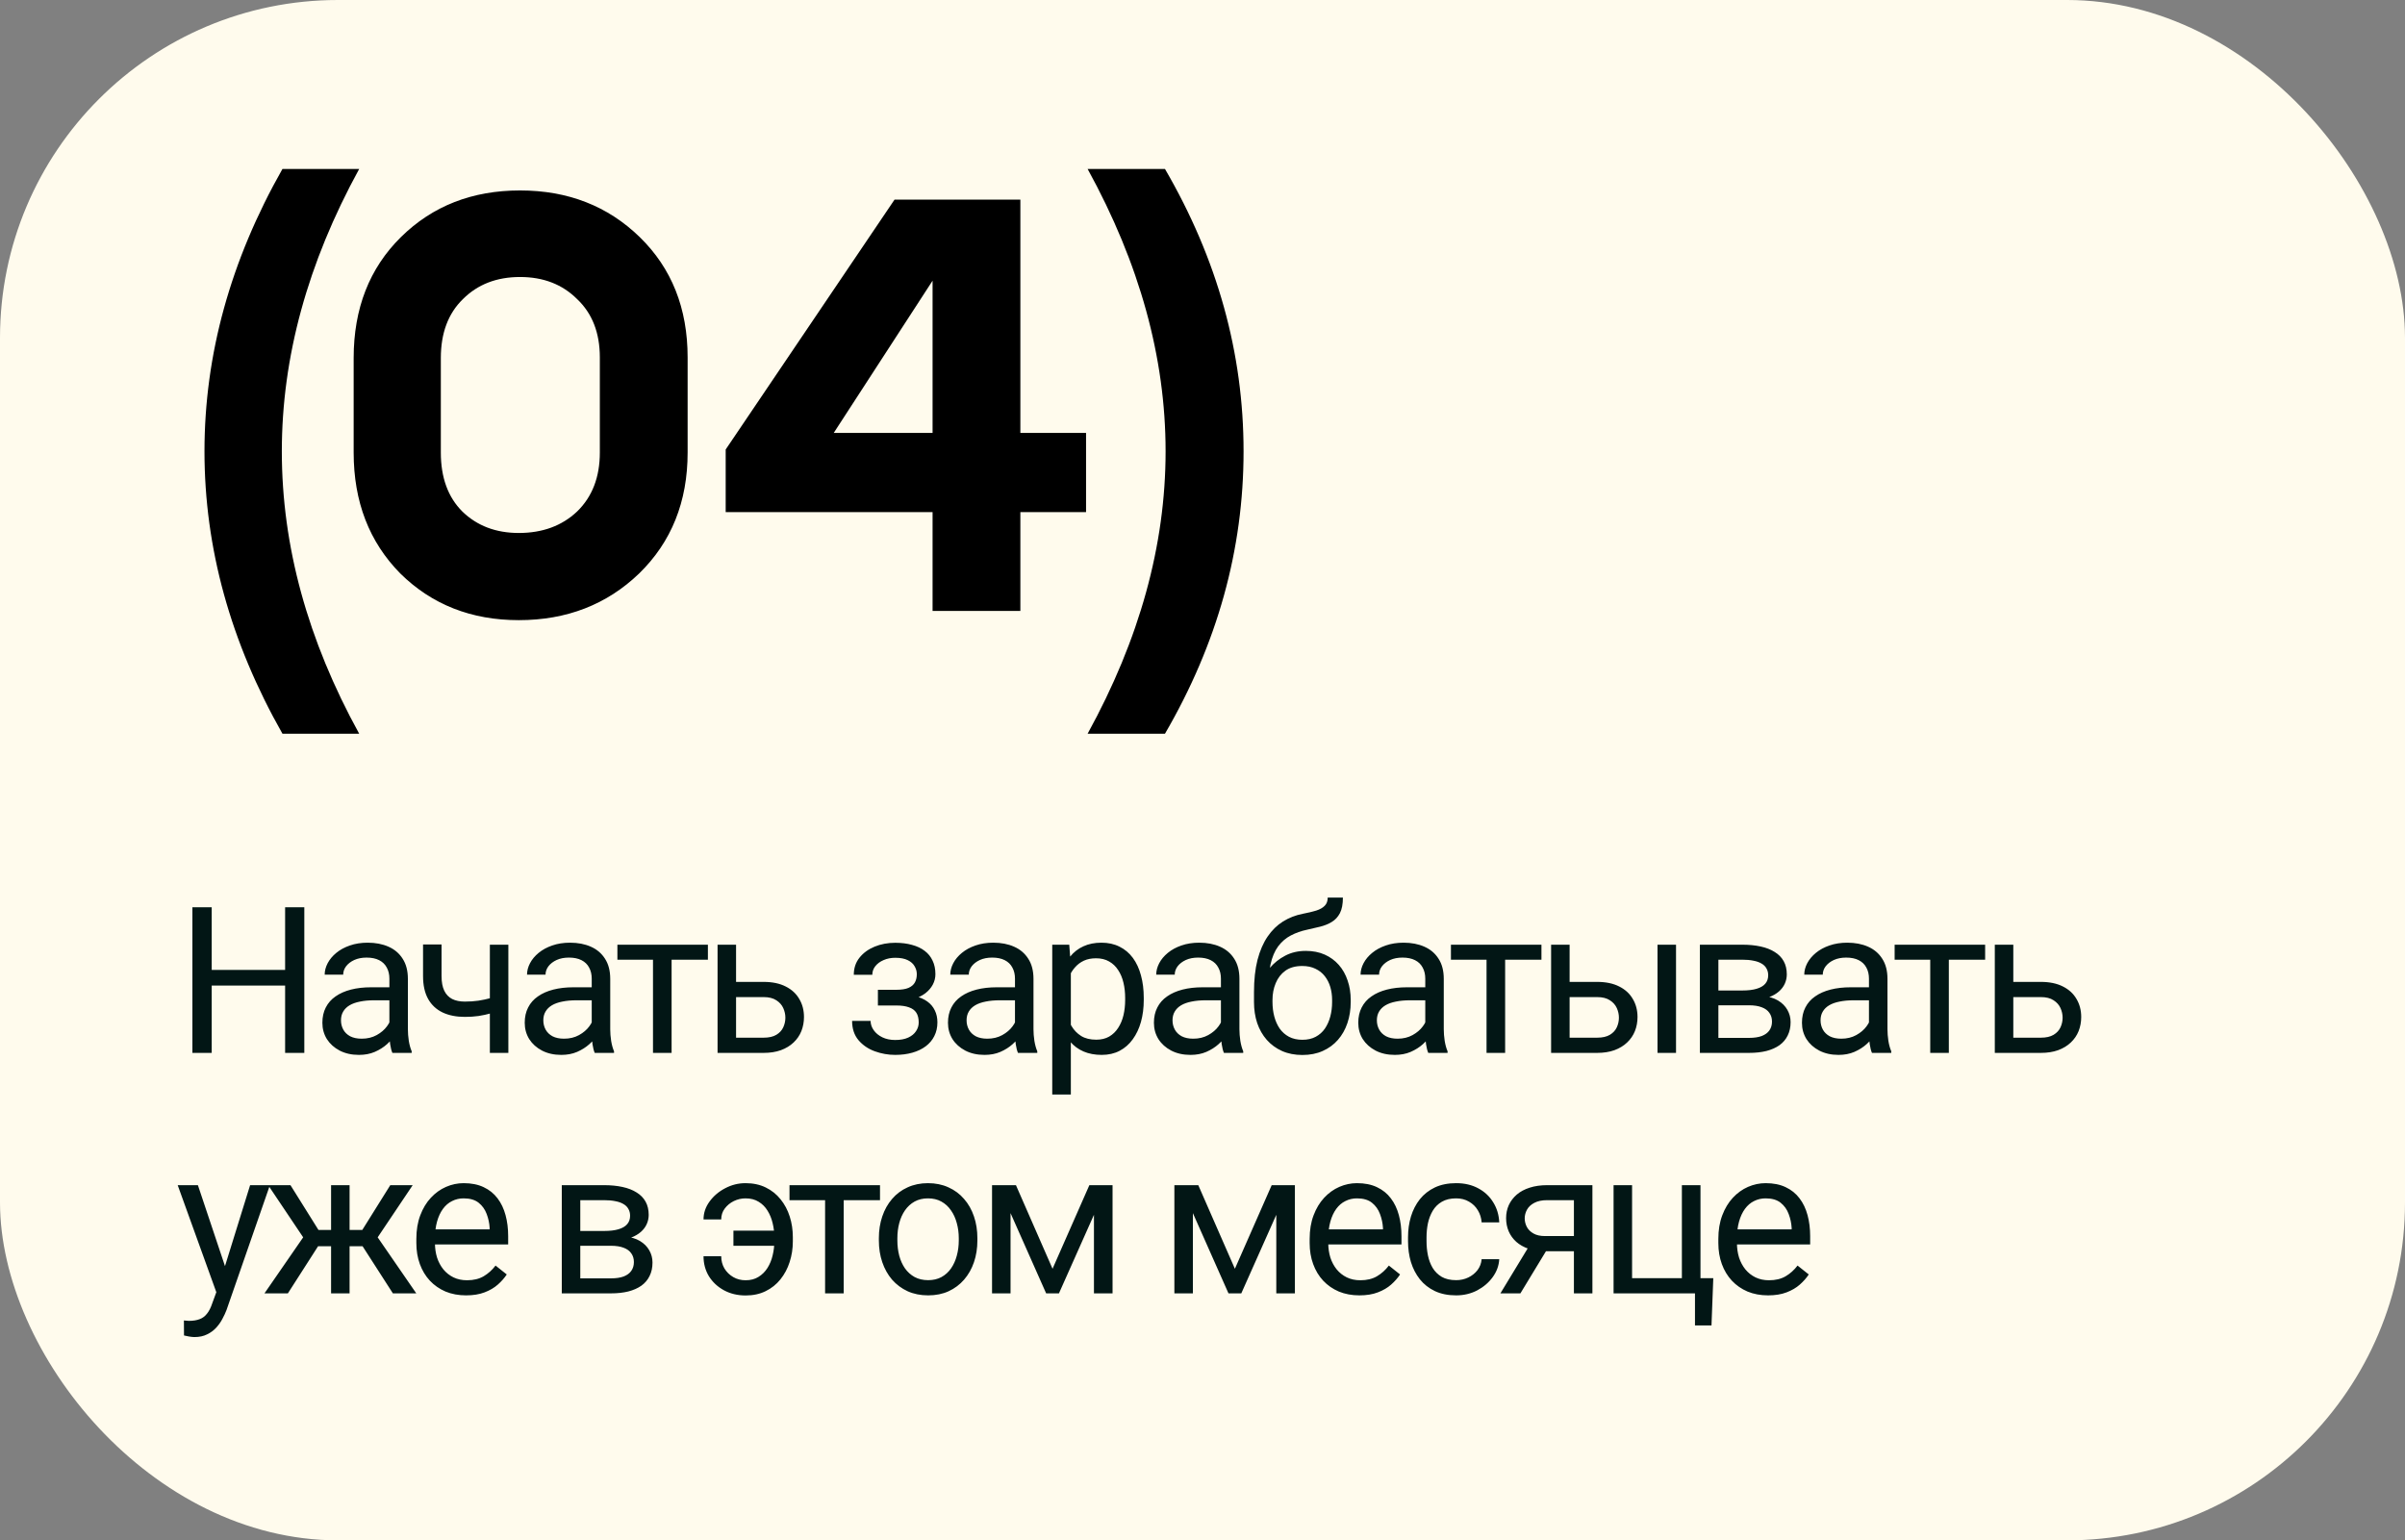
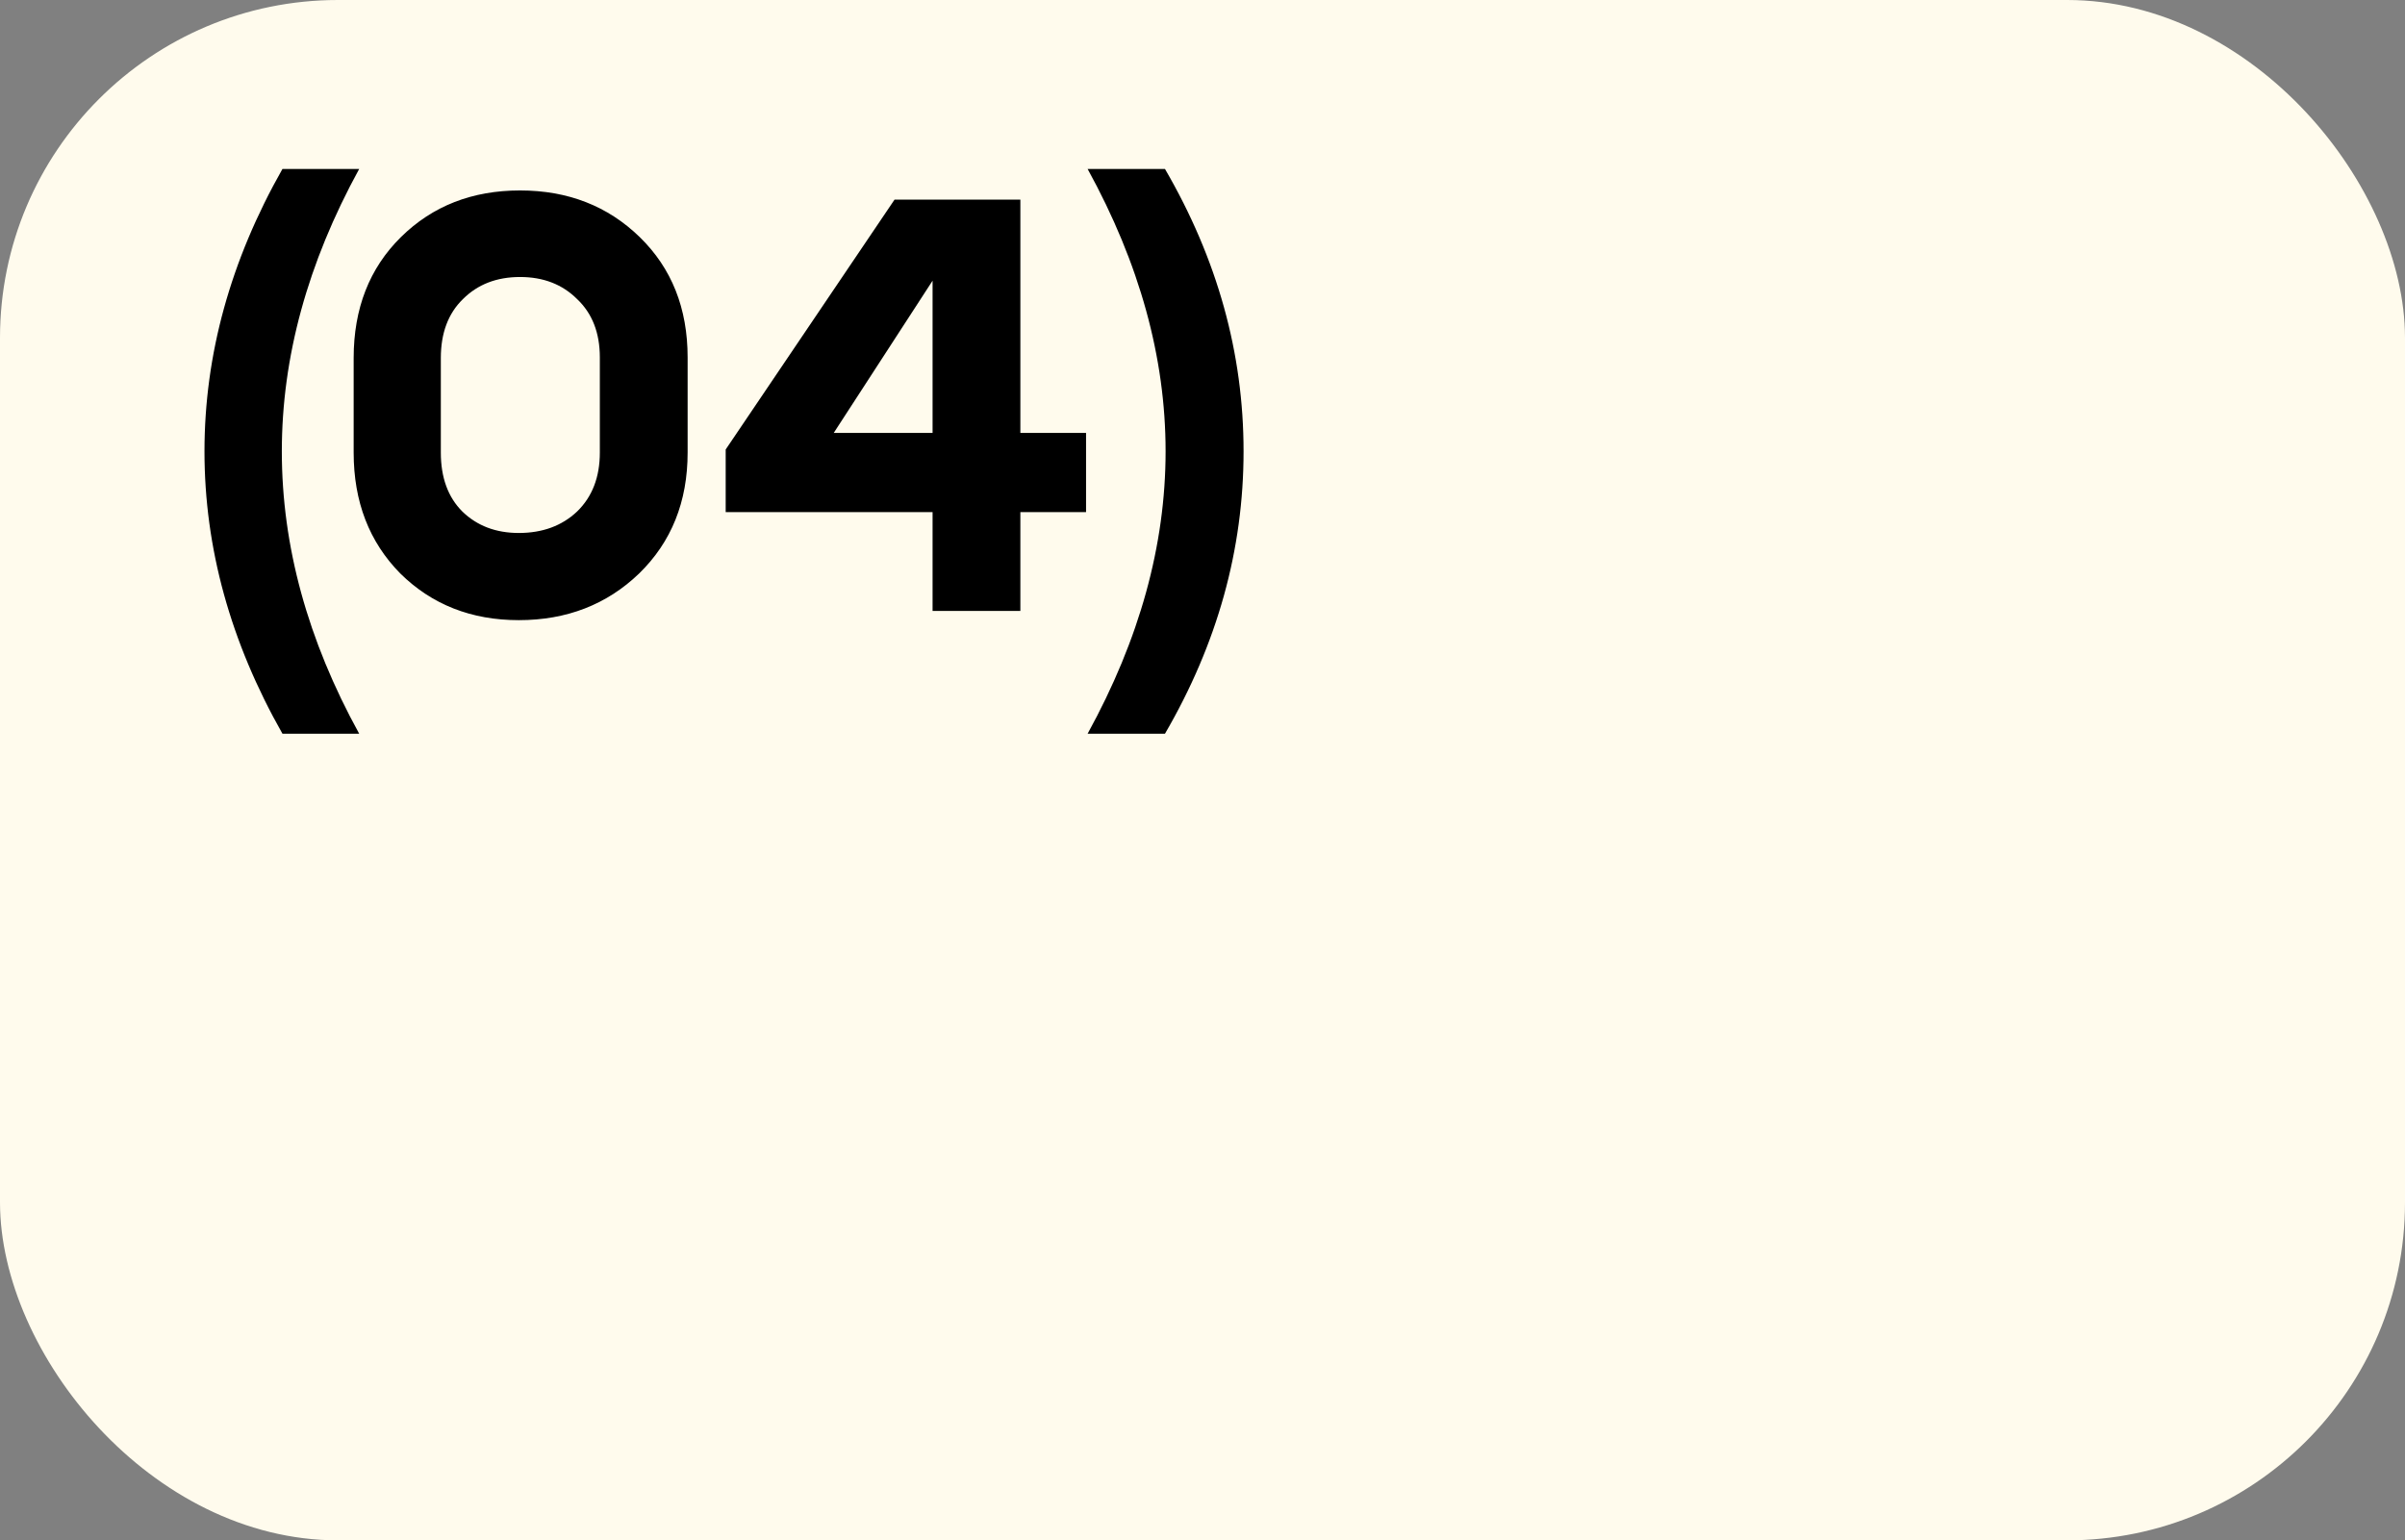
<svg xmlns="http://www.w3.org/2000/svg" width="370" height="237" viewBox="0 0 370 237" fill="none">
  <rect x="0" y="0" width="370" height="237" fill="#808080" stroke="none" />
  <rect width="370" height="237" rx="52" fill="#FFFBED" />
  <path d="M55.259 112.89H43.453C35.456 98.785 31.458 84.303 31.458 69.444C31.458 54.584 35.456 40.102 43.453 25.997H55.259C47.325 40.479 43.358 54.961 43.358 69.444C43.358 83.989 47.325 98.471 55.259 112.89ZM54.409 69.632V55.087C54.409 47.468 56.833 41.266 61.681 36.481C66.529 31.696 72.637 29.303 80.004 29.303C87.371 29.303 93.51 31.696 98.421 36.481C103.333 41.266 105.788 47.437 105.788 54.993V69.632C105.788 77.188 103.301 83.39 98.327 88.239C93.353 93.024 87.182 95.417 79.815 95.417C72.511 95.417 66.435 93.024 61.587 88.239C56.801 83.39 54.409 77.188 54.409 69.632ZM67.82 55.087V69.632C67.82 73.473 68.922 76.496 71.126 78.699C73.393 80.903 76.289 82.005 79.815 82.005C83.467 82.005 86.458 80.903 88.788 78.699C91.118 76.433 92.282 73.41 92.282 69.632V54.993C92.282 51.215 91.118 48.224 88.788 46.02C86.521 43.754 83.593 42.62 80.004 42.62C76.415 42.62 73.487 43.754 71.22 46.02C68.954 48.224 67.82 51.246 67.82 55.087ZM156.979 66.61H167.085V78.794H156.979V94H143.473V78.794H111.644V69.16L137.618 30.72H156.979V66.61ZM143.473 43.187L128.267 66.61H143.473V43.187ZM179.228 112.89H167.327C175.324 98.345 179.322 83.863 179.322 69.444C179.322 55.024 175.324 40.542 167.327 25.997H179.228C187.287 39.85 191.317 54.332 191.317 69.444C191.317 84.555 187.287 99.037 179.228 112.89Z" fill="black" />
-   <path d="M44.233 149.229V151.645H32.108V149.229H44.233ZM32.57 139.597V162H29.6V139.597H32.57ZM46.818 139.597V162H43.864V139.597H46.818ZM59.906 159.153V150.583C59.906 149.927 59.772 149.357 59.505 148.875C59.249 148.383 58.859 148.003 58.336 147.737C57.813 147.47 57.167 147.337 56.397 147.337C55.679 147.337 55.049 147.46 54.505 147.706C53.971 147.952 53.551 148.275 53.243 148.675C52.946 149.075 52.797 149.506 52.797 149.968H49.95C49.95 149.373 50.104 148.783 50.412 148.198C50.72 147.614 51.161 147.085 51.735 146.613C52.32 146.131 53.017 145.752 53.828 145.475C54.648 145.188 55.561 145.044 56.567 145.044C57.777 145.044 58.844 145.249 59.767 145.66C60.7 146.07 61.429 146.69 61.952 147.521C62.485 148.342 62.752 149.373 62.752 150.614V158.369C62.752 158.923 62.798 159.513 62.891 160.138C62.993 160.764 63.142 161.302 63.337 161.754V162H60.367C60.224 161.672 60.111 161.236 60.029 160.692C59.947 160.138 59.906 159.625 59.906 159.153ZM60.398 151.906L60.429 153.907H57.551C56.741 153.907 56.018 153.973 55.382 154.107C54.746 154.23 54.213 154.42 53.782 154.676C53.351 154.932 53.023 155.256 52.797 155.645C52.571 156.025 52.459 156.471 52.459 156.984C52.459 157.507 52.577 157.984 52.812 158.415C53.048 158.846 53.402 159.189 53.874 159.446C54.356 159.692 54.946 159.815 55.644 159.815C56.515 159.815 57.285 159.63 57.952 159.261C58.618 158.892 59.147 158.441 59.536 157.907C59.936 157.374 60.152 156.856 60.182 156.353L61.398 157.723C61.326 158.153 61.131 158.63 60.813 159.153C60.495 159.677 60.07 160.179 59.536 160.661C59.013 161.133 58.387 161.528 57.659 161.846C56.941 162.154 56.131 162.308 55.228 162.308C54.1 162.308 53.11 162.087 52.258 161.646C51.417 161.205 50.761 160.615 50.289 159.877C49.827 159.128 49.597 158.292 49.597 157.369C49.597 156.476 49.771 155.692 50.12 155.015C50.468 154.327 50.971 153.758 51.628 153.307C52.284 152.845 53.074 152.496 53.997 152.26C54.92 152.024 55.951 151.906 57.09 151.906H60.398ZM78.209 145.352V162H75.363V145.352H78.209ZM77.24 152.999V155.338C76.666 155.553 76.081 155.748 75.486 155.922C74.901 156.086 74.281 156.22 73.624 156.322C72.978 156.415 72.275 156.461 71.516 156.461C70.203 156.461 69.065 156.235 68.1 155.784C67.136 155.322 66.392 154.63 65.869 153.707C65.346 152.773 65.085 151.599 65.085 150.183V145.321H67.931V150.183C67.931 151.106 68.07 151.855 68.347 152.43C68.624 153.004 69.029 153.43 69.562 153.707C70.096 153.973 70.747 154.107 71.516 154.107C72.255 154.107 72.947 154.061 73.593 153.968C74.25 153.866 74.876 153.732 75.471 153.568C76.076 153.404 76.666 153.214 77.24 152.999ZM91.035 159.153V150.583C91.035 149.927 90.902 149.357 90.635 148.875C90.379 148.383 89.989 148.003 89.466 147.737C88.943 147.47 88.297 147.337 87.527 147.337C86.809 147.337 86.178 147.46 85.635 147.706C85.102 147.952 84.681 148.275 84.373 148.675C84.076 149.075 83.927 149.506 83.927 149.968H81.081C81.081 149.373 81.234 148.783 81.542 148.198C81.85 147.614 82.291 147.085 82.865 146.613C83.45 146.131 84.147 145.752 84.958 145.475C85.778 145.188 86.691 145.044 87.697 145.044C88.907 145.044 89.974 145.249 90.897 145.66C91.831 146.07 92.559 146.69 93.082 147.521C93.615 148.342 93.882 149.373 93.882 150.614V158.369C93.882 158.923 93.928 159.513 94.02 160.138C94.123 160.764 94.272 161.302 94.467 161.754V162H91.497C91.353 161.672 91.241 161.236 91.159 160.692C91.077 160.138 91.035 159.625 91.035 159.153ZM91.528 151.906L91.559 153.907H88.681C87.871 153.907 87.148 153.973 86.512 154.107C85.876 154.23 85.343 154.42 84.912 154.676C84.481 154.932 84.153 155.256 83.927 155.645C83.701 156.025 83.588 156.471 83.588 156.984C83.588 157.507 83.706 157.984 83.942 158.415C84.178 158.846 84.532 159.189 85.004 159.446C85.486 159.692 86.076 159.815 86.773 159.815C87.645 159.815 88.415 159.63 89.082 159.261C89.748 158.892 90.276 158.441 90.666 157.907C91.066 157.374 91.282 156.856 91.312 156.353L92.528 157.723C92.456 158.153 92.261 158.63 91.943 159.153C91.625 159.677 91.2 160.179 90.666 160.661C90.143 161.133 89.517 161.528 88.789 161.846C88.071 162.154 87.261 162.308 86.358 162.308C85.23 162.308 84.24 162.087 83.388 161.646C82.547 161.205 81.891 160.615 81.419 159.877C80.957 159.128 80.727 158.292 80.727 157.369C80.727 156.476 80.901 155.692 81.25 155.015C81.599 154.327 82.101 153.758 82.758 153.307C83.414 152.845 84.204 152.496 85.127 152.26C86.05 152.024 87.081 151.906 88.22 151.906H91.528ZM103.323 145.352V162H100.461V145.352H103.323ZM108.908 145.352V147.66H94.984V145.352H108.908ZM112.472 151.076H117.473C118.816 151.076 119.95 151.312 120.873 151.783C121.796 152.245 122.494 152.886 122.966 153.707C123.448 154.517 123.689 155.44 123.689 156.476C123.689 157.246 123.555 157.969 123.289 158.646C123.022 159.312 122.622 159.897 122.089 160.4C121.565 160.902 120.914 161.297 120.134 161.585C119.365 161.862 118.478 162 117.473 162H110.395V145.352H113.241V159.661H117.473C118.293 159.661 118.95 159.513 119.442 159.215C119.934 158.918 120.288 158.533 120.504 158.061C120.719 157.589 120.827 157.097 120.827 156.584C120.827 156.081 120.719 155.589 120.504 155.107C120.288 154.625 119.934 154.225 119.442 153.907C118.95 153.578 118.293 153.414 117.473 153.414H112.472V151.076ZM138.124 154.045H135.062V152.291H137.894C138.683 152.291 139.309 152.194 139.771 151.999C140.232 151.794 140.561 151.512 140.755 151.153C140.95 150.793 141.048 150.373 141.048 149.891C141.048 149.46 140.935 149.055 140.709 148.675C140.494 148.285 140.145 147.973 139.663 147.737C139.181 147.491 138.535 147.367 137.724 147.367C137.068 147.367 136.473 147.485 135.939 147.721C135.406 147.947 134.98 148.26 134.662 148.66C134.355 149.05 134.201 149.491 134.201 149.983H131.354C131.354 148.968 131.642 148.096 132.216 147.367C132.801 146.629 133.575 146.06 134.539 145.66C135.514 145.259 136.575 145.059 137.724 145.059C138.689 145.059 139.55 145.167 140.309 145.383C141.079 145.588 141.73 145.895 142.263 146.306C142.797 146.706 143.202 147.208 143.479 147.814C143.766 148.409 143.91 149.101 143.91 149.891C143.91 150.455 143.776 150.988 143.51 151.491C143.243 151.994 142.858 152.44 142.356 152.83C141.853 153.209 141.243 153.507 140.525 153.722C139.817 153.937 139.017 154.045 138.124 154.045ZM135.062 152.968H138.124C139.119 152.968 139.996 153.066 140.755 153.26C141.515 153.445 142.151 153.722 142.663 154.091C143.176 154.461 143.561 154.917 143.817 155.461C144.084 155.994 144.217 156.61 144.217 157.307C144.217 158.087 144.058 158.789 143.74 159.415C143.433 160.031 142.992 160.554 142.417 160.984C141.843 161.415 141.156 161.744 140.355 161.969C139.566 162.195 138.689 162.308 137.724 162.308C136.647 162.308 135.601 162.123 134.585 161.754C133.57 161.385 132.734 160.815 132.077 160.046C131.421 159.266 131.093 158.276 131.093 157.076H133.939C133.939 157.579 134.098 158.056 134.416 158.507C134.734 158.959 135.175 159.323 135.739 159.6C136.314 159.877 136.976 160.015 137.724 160.015C138.524 160.015 139.191 159.892 139.725 159.646C140.258 159.4 140.658 159.071 140.925 158.661C141.202 158.251 141.34 157.805 141.34 157.323C141.34 156.697 141.217 156.194 140.971 155.815C140.725 155.435 140.345 155.158 139.832 154.984C139.33 154.799 138.683 154.707 137.894 154.707H135.062V152.968ZM156.151 159.153V150.583C156.151 149.927 156.018 149.357 155.751 148.875C155.495 148.383 155.105 148.003 154.582 147.737C154.059 147.47 153.412 147.337 152.643 147.337C151.925 147.337 151.294 147.46 150.751 147.706C150.217 147.952 149.797 148.275 149.489 148.675C149.191 149.075 149.043 149.506 149.043 149.968H146.196C146.196 149.373 146.35 148.783 146.658 148.198C146.965 147.614 147.407 147.085 147.981 146.613C148.566 146.131 149.263 145.752 150.074 145.475C150.894 145.188 151.807 145.044 152.812 145.044C154.023 145.044 155.09 145.249 156.013 145.66C156.946 146.07 157.674 146.69 158.198 147.521C158.731 148.342 158.998 149.373 158.998 150.614V158.369C158.998 158.923 159.044 159.513 159.136 160.138C159.239 160.764 159.388 161.302 159.582 161.754V162H156.613C156.469 161.672 156.356 161.236 156.274 160.692C156.192 160.138 156.151 159.625 156.151 159.153ZM156.644 151.906L156.674 153.907H153.797C152.987 153.907 152.264 153.973 151.628 154.107C150.992 154.23 150.458 154.42 150.027 154.676C149.597 154.932 149.268 155.256 149.043 155.645C148.817 156.025 148.704 156.471 148.704 156.984C148.704 157.507 148.822 157.984 149.058 158.415C149.294 158.846 149.648 159.189 150.12 159.446C150.602 159.692 151.192 159.815 151.889 159.815C152.761 159.815 153.53 159.63 154.197 159.261C154.864 158.892 155.392 158.441 155.782 157.907C156.182 157.374 156.397 156.856 156.428 156.353L157.644 157.723C157.572 158.153 157.377 158.63 157.059 159.153C156.741 159.677 156.315 160.179 155.782 160.661C155.259 161.133 154.633 161.528 153.905 161.846C153.187 162.154 152.376 162.308 151.474 162.308C150.345 162.308 149.356 162.087 148.504 161.646C147.663 161.205 147.006 160.615 146.535 159.877C146.073 159.128 145.842 158.292 145.842 157.369C145.842 156.476 146.017 155.692 146.365 155.015C146.714 154.327 147.217 153.758 147.873 153.307C148.53 152.845 149.32 152.496 150.243 152.26C151.166 152.024 152.197 151.906 153.335 151.906H156.644ZM164.746 148.552V168.401H161.884V145.352H164.5L164.746 148.552ZM175.963 153.537V153.861C175.963 155.071 175.819 156.194 175.532 157.23C175.245 158.256 174.824 159.148 174.27 159.907C173.727 160.667 173.055 161.256 172.255 161.677C171.455 162.097 170.537 162.308 169.501 162.308C168.444 162.308 167.511 162.133 166.7 161.785C165.89 161.436 165.203 160.928 164.638 160.261C164.074 159.595 163.623 158.794 163.284 157.861C162.956 156.928 162.73 155.876 162.607 154.707V152.984C162.73 151.753 162.961 150.65 163.3 149.675C163.638 148.701 164.084 147.87 164.638 147.183C165.203 146.485 165.885 145.957 166.685 145.598C167.485 145.229 168.408 145.044 169.454 145.044C170.501 145.044 171.429 145.249 172.239 145.66C173.05 146.06 173.732 146.634 174.286 147.383C174.84 148.132 175.255 149.029 175.532 150.075C175.819 151.111 175.963 152.265 175.963 153.537ZM173.101 153.861V153.537C173.101 152.707 173.014 151.927 172.839 151.199C172.665 150.46 172.393 149.814 172.024 149.26C171.665 148.696 171.203 148.255 170.639 147.937C170.075 147.608 169.403 147.444 168.623 147.444C167.905 147.444 167.28 147.567 166.746 147.814C166.223 148.06 165.777 148.393 165.408 148.814C165.038 149.224 164.736 149.696 164.5 150.229C164.274 150.752 164.105 151.296 163.992 151.86V155.845C164.197 156.563 164.485 157.24 164.854 157.876C165.223 158.502 165.715 159.01 166.331 159.4C166.946 159.779 167.721 159.969 168.654 159.969C169.424 159.969 170.085 159.81 170.639 159.492C171.203 159.164 171.665 158.718 172.024 158.153C172.393 157.589 172.665 156.943 172.839 156.215C173.014 155.476 173.101 154.691 173.101 153.861ZM187.835 159.153V150.583C187.835 149.927 187.702 149.357 187.435 148.875C187.179 148.383 186.789 148.003 186.266 147.737C185.743 147.47 185.096 147.337 184.327 147.337C183.609 147.337 182.978 147.46 182.434 147.706C181.901 147.952 181.48 148.275 181.173 148.675C180.875 149.075 180.727 149.506 180.727 149.968H177.88C177.88 149.373 178.034 148.783 178.342 148.198C178.649 147.614 179.09 147.085 179.665 146.613C180.25 146.131 180.947 145.752 181.757 145.475C182.578 145.188 183.491 145.044 184.496 145.044C185.707 145.044 186.773 145.249 187.697 145.66C188.63 146.07 189.358 146.69 189.882 147.521C190.415 148.342 190.682 149.373 190.682 150.614V158.369C190.682 158.923 190.728 159.513 190.82 160.138C190.923 160.764 191.071 161.302 191.266 161.754V162H188.297C188.153 161.672 188.04 161.236 187.958 160.692C187.876 160.138 187.835 159.625 187.835 159.153ZM188.327 151.906L188.358 153.907H185.481C184.671 153.907 183.947 153.973 183.311 154.107C182.675 154.23 182.142 154.42 181.711 154.676C181.28 154.932 180.952 155.256 180.727 155.645C180.501 156.025 180.388 156.471 180.388 156.984C180.388 157.507 180.506 157.984 180.742 158.415C180.978 158.846 181.332 159.189 181.804 159.446C182.286 159.692 182.876 159.815 183.573 159.815C184.445 159.815 185.214 159.63 185.881 159.261C186.548 158.892 187.076 158.441 187.466 157.907C187.866 157.374 188.081 156.856 188.112 156.353L189.328 157.723C189.256 158.153 189.061 158.63 188.743 159.153C188.425 159.677 187.999 160.179 187.466 160.661C186.943 161.133 186.317 161.528 185.589 161.846C184.871 162.154 184.06 162.308 183.158 162.308C182.029 162.308 181.039 162.087 180.188 161.646C179.347 161.205 178.69 160.615 178.219 159.877C177.757 159.128 177.526 158.292 177.526 157.369C177.526 156.476 177.701 155.692 178.049 155.015C178.398 154.327 178.901 153.758 179.557 153.307C180.214 152.845 181.003 152.496 181.927 152.26C182.85 152.024 183.881 151.906 185.019 151.906H188.327ZM204.262 138.105H206.6C206.6 139.11 206.447 139.91 206.139 140.505C205.831 141.09 205.411 141.541 204.877 141.859C204.354 142.177 203.759 142.418 203.092 142.582C202.436 142.746 201.754 142.905 201.046 143.059C200.164 143.244 199.343 143.536 198.584 143.936C197.835 144.326 197.189 144.88 196.645 145.598C196.112 146.316 195.717 147.249 195.461 148.398C195.214 149.547 195.148 150.968 195.261 152.66V154.076H192.922V152.66C192.922 150.763 193.101 149.106 193.46 147.691C193.83 146.275 194.348 145.08 195.014 144.106C195.681 143.131 196.471 142.357 197.384 141.782C198.307 141.208 199.323 140.813 200.43 140.597C201.231 140.444 201.918 140.279 202.492 140.105C203.067 139.92 203.503 139.674 203.8 139.366C204.108 139.059 204.262 138.638 204.262 138.105ZM200.892 146.306C201.979 146.306 202.949 146.496 203.8 146.875C204.652 147.255 205.375 147.783 205.97 148.46C206.565 149.137 207.016 149.937 207.324 150.86C207.642 151.773 207.801 152.768 207.801 153.845V154.184C207.801 155.343 207.631 156.42 207.293 157.415C206.965 158.4 206.477 159.261 205.831 160C205.195 160.728 204.416 161.297 203.492 161.708C202.579 162.118 201.538 162.323 200.369 162.323C199.2 162.323 198.153 162.118 197.23 161.708C196.317 161.297 195.538 160.728 194.891 160C194.245 159.261 193.753 158.4 193.414 157.415C193.086 156.42 192.922 155.343 192.922 154.184V153.845C192.922 153.589 192.968 153.337 193.06 153.091C193.153 152.845 193.265 152.594 193.399 152.337C193.542 152.081 193.671 151.809 193.784 151.522C194.163 150.599 194.681 149.742 195.338 148.952C196.004 148.162 196.799 147.526 197.722 147.044C198.656 146.552 199.712 146.306 200.892 146.306ZM200.338 148.629C199.292 148.629 198.43 148.87 197.753 149.352C197.086 149.834 196.589 150.476 196.261 151.276C195.932 152.065 195.768 152.922 195.768 153.845V154.184C195.768 154.963 195.861 155.702 196.045 156.399C196.23 157.097 196.507 157.717 196.876 158.261C197.256 158.794 197.733 159.215 198.307 159.523C198.892 159.831 199.579 159.984 200.369 159.984C201.159 159.984 201.841 159.831 202.415 159.523C202.99 159.215 203.462 158.794 203.831 158.261C204.2 157.717 204.477 157.097 204.662 156.399C204.846 155.702 204.939 154.963 204.939 154.184V153.845C204.939 153.148 204.846 152.486 204.662 151.86C204.477 151.235 204.195 150.681 203.816 150.199C203.446 149.716 202.969 149.337 202.385 149.06C201.81 148.773 201.128 148.629 200.338 148.629ZM219.273 159.153V150.583C219.273 149.927 219.139 149.357 218.873 148.875C218.616 148.383 218.227 148.003 217.703 147.737C217.18 147.47 216.534 147.337 215.765 147.337C215.047 147.337 214.416 147.46 213.872 147.706C213.339 147.952 212.918 148.275 212.61 148.675C212.313 149.075 212.164 149.506 212.164 149.968H209.318C209.318 149.373 209.472 148.783 209.779 148.198C210.087 147.614 210.528 147.085 211.103 146.613C211.687 146.131 212.385 145.752 213.195 145.475C214.016 145.188 214.929 145.044 215.934 145.044C217.144 145.044 218.211 145.249 219.134 145.66C220.068 146.07 220.796 146.69 221.319 147.521C221.853 148.342 222.119 149.373 222.119 150.614V158.369C222.119 158.923 222.165 159.513 222.258 160.138C222.36 160.764 222.509 161.302 222.704 161.754V162H219.734C219.591 161.672 219.478 161.236 219.396 160.692C219.314 160.138 219.273 159.625 219.273 159.153ZM219.765 151.906L219.796 153.907H216.919C216.108 153.907 215.385 153.973 214.749 154.107C214.113 154.23 213.58 154.42 213.149 154.676C212.718 154.932 212.39 155.256 212.164 155.645C211.939 156.025 211.826 156.471 211.826 156.984C211.826 157.507 211.944 157.984 212.18 158.415C212.416 158.846 212.769 159.189 213.241 159.446C213.723 159.692 214.313 159.815 215.011 159.815C215.883 159.815 216.652 159.63 217.319 159.261C217.985 158.892 218.514 158.441 218.904 157.907C219.304 157.374 219.519 156.856 219.55 156.353L220.765 157.723C220.693 158.153 220.499 158.63 220.181 159.153C219.863 159.677 219.437 160.179 218.904 160.661C218.38 161.133 217.755 161.528 217.026 161.846C216.308 162.154 215.498 162.308 214.595 162.308C213.467 162.308 212.477 162.087 211.626 161.646C210.785 161.205 210.128 160.615 209.656 159.877C209.195 159.128 208.964 158.292 208.964 157.369C208.964 156.476 209.138 155.692 209.487 155.015C209.836 154.327 210.338 153.758 210.995 153.307C211.651 152.845 212.441 152.496 213.364 152.26C214.288 152.024 215.318 151.906 216.457 151.906H219.765ZM231.56 145.352V162H228.699V145.352H231.56ZM237.146 145.352V147.66H223.221V145.352H237.146ZM240.709 151.076H245.71C247.054 151.076 248.187 151.312 249.11 151.783C250.033 152.245 250.731 152.886 251.203 153.707C251.685 154.517 251.926 155.44 251.926 156.476C251.926 157.246 251.793 157.969 251.526 158.646C251.259 159.312 250.859 159.897 250.326 160.4C249.803 160.902 249.151 161.297 248.372 161.585C247.602 161.862 246.715 162 245.71 162H238.632V145.352H241.479V159.661H245.71C246.53 159.661 247.187 159.513 247.679 159.215C248.172 158.918 248.526 158.533 248.741 158.061C248.956 157.589 249.064 157.097 249.064 156.584C249.064 156.081 248.956 155.589 248.741 155.107C248.526 154.625 248.172 154.225 247.679 153.907C247.187 153.578 246.53 153.414 245.71 153.414H240.709V151.076ZM257.85 145.352V162H255.003V145.352H257.85ZM269.076 154.676H263.614L263.583 152.399H268.045C268.927 152.399 269.66 152.312 270.245 152.137C270.84 151.963 271.286 151.701 271.584 151.353C271.881 151.004 272.03 150.573 272.03 150.06C272.03 149.66 271.943 149.311 271.768 149.014C271.604 148.706 271.353 148.455 271.015 148.26C270.676 148.055 270.255 147.906 269.753 147.814C269.26 147.711 268.681 147.66 268.014 147.66H264.368V162H261.521V145.352H268.014C269.071 145.352 270.02 145.444 270.861 145.629C271.712 145.813 272.435 146.095 273.03 146.475C273.635 146.844 274.097 147.316 274.415 147.891C274.733 148.465 274.892 149.142 274.892 149.922C274.892 150.424 274.789 150.901 274.584 151.353C274.379 151.804 274.076 152.204 273.676 152.553C273.276 152.901 272.784 153.189 272.199 153.414C271.615 153.63 270.943 153.768 270.184 153.83L269.076 154.676ZM269.076 162H262.583L263.998 159.692H269.076C269.866 159.692 270.522 159.595 271.045 159.4C271.568 159.195 271.958 158.907 272.215 158.538C272.481 158.159 272.615 157.707 272.615 157.184C272.615 156.661 272.481 156.215 272.215 155.845C271.958 155.466 271.568 155.179 271.045 154.984C270.522 154.779 269.866 154.676 269.076 154.676H264.752L264.783 152.399H270.184L271.215 153.26C272.127 153.332 272.902 153.558 273.538 153.937C274.174 154.317 274.656 154.799 274.984 155.384C275.312 155.958 275.477 156.584 275.477 157.261C275.477 158.041 275.328 158.728 275.03 159.323C274.743 159.918 274.323 160.415 273.769 160.815C273.215 161.205 272.543 161.503 271.753 161.708C270.963 161.903 270.071 162 269.076 162ZM287.533 159.153V150.583C287.533 149.927 287.4 149.357 287.133 148.875C286.877 148.383 286.487 148.003 285.964 147.737C285.441 147.47 284.795 147.337 284.025 147.337C283.307 147.337 282.676 147.46 282.133 147.706C281.599 147.952 281.179 148.275 280.871 148.675C280.574 149.075 280.425 149.506 280.425 149.968H277.578C277.578 149.373 277.732 148.783 278.04 148.198C278.348 147.614 278.789 147.085 279.363 146.613C279.948 146.131 280.645 145.752 281.456 145.475C282.276 145.188 283.189 145.044 284.195 145.044C285.405 145.044 286.472 145.249 287.395 145.66C288.328 146.07 289.057 146.69 289.58 147.521C290.113 148.342 290.38 149.373 290.38 150.614V158.369C290.38 158.923 290.426 159.513 290.518 160.138C290.621 160.764 290.77 161.302 290.965 161.754V162H287.995C287.851 161.672 287.739 161.236 287.657 160.692C287.574 160.138 287.533 159.625 287.533 159.153ZM288.026 151.906L288.057 153.907H285.179C284.369 153.907 283.646 153.973 283.01 154.107C282.374 154.23 281.84 154.42 281.41 154.676C280.979 154.932 280.651 155.256 280.425 155.645C280.199 156.025 280.086 156.471 280.086 156.984C280.086 157.507 280.204 157.984 280.44 158.415C280.676 158.846 281.03 159.189 281.502 159.446C281.984 159.692 282.574 159.815 283.271 159.815C284.143 159.815 284.913 159.63 285.579 159.261C286.246 158.892 286.774 158.441 287.164 157.907C287.564 157.374 287.78 156.856 287.81 156.353L289.026 157.723C288.954 158.153 288.759 158.63 288.441 159.153C288.123 159.677 287.698 160.179 287.164 160.661C286.641 161.133 286.015 161.528 285.287 161.846C284.569 162.154 283.759 162.308 282.856 162.308C281.728 162.308 280.738 162.087 279.886 161.646C279.045 161.205 278.389 160.615 277.917 159.877C277.455 159.128 277.225 158.292 277.225 157.369C277.225 156.476 277.399 155.692 277.748 155.015C278.096 154.327 278.599 153.758 279.256 153.307C279.912 152.845 280.702 152.496 281.625 152.26C282.548 152.024 283.579 151.906 284.718 151.906H288.026ZM299.821 145.352V162H296.959V145.352H299.821ZM305.406 145.352V147.66H291.482V145.352H305.406ZM308.97 151.076H313.971C315.314 151.076 316.448 151.312 317.371 151.783C318.294 152.245 318.992 152.886 319.464 153.707C319.946 154.517 320.187 155.44 320.187 156.476C320.187 157.246 320.053 157.969 319.787 158.646C319.52 159.312 319.12 159.897 318.586 160.4C318.063 160.902 317.412 161.297 316.632 161.585C315.863 161.862 314.976 162 313.971 162H306.893V145.352H309.739V159.661H313.971C314.791 159.661 315.448 159.513 315.94 159.215C316.432 158.918 316.786 158.533 317.002 158.061C317.217 157.589 317.325 157.097 317.325 156.584C317.325 156.081 317.217 155.589 317.002 155.107C316.786 154.625 316.432 154.225 315.94 153.907C315.448 153.578 314.791 153.414 313.971 153.414H308.97V151.076ZM33.847 197.277L38.478 182.352H41.525L34.847 201.57C34.693 201.98 34.488 202.421 34.232 202.893C33.986 203.375 33.667 203.831 33.278 204.262C32.888 204.693 32.416 205.042 31.862 205.308C31.319 205.585 30.667 205.724 29.908 205.724C29.682 205.724 29.395 205.693 29.046 205.632C28.698 205.57 28.451 205.519 28.308 205.478L28.293 203.17C28.375 203.18 28.503 203.19 28.677 203.201C28.862 203.221 28.99 203.231 29.062 203.231C29.708 203.231 30.257 203.144 30.708 202.97C31.16 202.806 31.539 202.524 31.847 202.123C32.165 201.734 32.437 201.195 32.662 200.508L33.847 197.277ZM30.447 182.352L34.77 195.276L35.509 198.277L33.462 199.323L27.338 182.352H30.447ZM47.566 191.753L41.257 182.352H44.688L48.996 189.245H52.32L51.905 191.753H47.566ZM49.12 191.461L44.288 199H40.688L47.319 189.399L49.12 191.461ZM53.782 182.352V199H50.935V182.352H53.782ZM63.491 182.352L57.182 191.753H52.843L52.397 189.245H55.736L60.044 182.352H63.491ZM60.444 199L55.597 191.461L57.428 189.399L64.044 199H60.444ZM71.701 199.308C70.542 199.308 69.49 199.113 68.547 198.723C67.613 198.323 66.808 197.764 66.131 197.046C65.464 196.328 64.951 195.476 64.592 194.492C64.233 193.507 64.054 192.43 64.054 191.261V190.614C64.054 189.26 64.254 188.055 64.654 186.999C65.054 185.932 65.597 185.029 66.285 184.291C66.972 183.552 67.752 182.993 68.624 182.613C69.496 182.234 70.398 182.044 71.332 182.044C72.522 182.044 73.547 182.249 74.409 182.66C75.281 183.07 75.994 183.644 76.548 184.383C77.102 185.111 77.512 185.973 77.778 186.968C78.045 187.952 78.179 189.03 78.179 190.199V191.476H65.746V189.153H75.332V188.937C75.291 188.199 75.137 187.481 74.871 186.783C74.614 186.086 74.204 185.511 73.64 185.06C73.075 184.608 72.306 184.383 71.332 184.383C70.685 184.383 70.09 184.521 69.547 184.798C69.003 185.065 68.536 185.465 68.147 185.998C67.757 186.532 67.454 187.183 67.239 187.952C67.023 188.722 66.916 189.609 66.916 190.614V191.261C66.916 192.05 67.023 192.794 67.239 193.492C67.464 194.179 67.788 194.784 68.208 195.307C68.639 195.83 69.157 196.241 69.762 196.538C70.378 196.836 71.075 196.984 71.855 196.984C72.86 196.984 73.711 196.779 74.409 196.369C75.106 195.959 75.717 195.41 76.24 194.723L77.963 196.092C77.604 196.636 77.148 197.154 76.594 197.646C76.04 198.138 75.358 198.538 74.547 198.846C73.747 199.154 72.798 199.308 71.701 199.308ZM93.984 191.676H88.521L88.491 189.399H92.953C93.835 189.399 94.568 189.312 95.153 189.137C95.748 188.963 96.194 188.701 96.492 188.353C96.789 188.004 96.938 187.573 96.938 187.06C96.938 186.66 96.851 186.311 96.676 186.014C96.512 185.706 96.261 185.455 95.922 185.26C95.584 185.055 95.163 184.906 94.661 184.814C94.168 184.711 93.589 184.66 92.922 184.66H89.275V199H86.429V182.352H92.922C93.978 182.352 94.927 182.444 95.768 182.629C96.62 182.813 97.343 183.095 97.938 183.475C98.543 183.844 99.005 184.316 99.323 184.891C99.641 185.465 99.8 186.142 99.8 186.922C99.8 187.424 99.697 187.901 99.492 188.353C99.287 188.804 98.984 189.204 98.584 189.553C98.184 189.901 97.692 190.189 97.107 190.414C96.522 190.63 95.85 190.768 95.091 190.83L93.984 191.676ZM93.984 199H87.49L88.906 196.692H93.984C94.773 196.692 95.43 196.595 95.953 196.4C96.476 196.195 96.866 195.907 97.122 195.538C97.389 195.159 97.522 194.707 97.522 194.184C97.522 193.661 97.389 193.215 97.122 192.845C96.866 192.466 96.476 192.179 95.953 191.984C95.43 191.779 94.773 191.676 93.984 191.676H89.66L89.691 189.399H95.091L96.122 190.26C97.035 190.332 97.81 190.558 98.446 190.937C99.082 191.317 99.564 191.799 99.892 192.384C100.22 192.958 100.384 193.584 100.384 194.261C100.384 195.041 100.236 195.728 99.938 196.323C99.651 196.918 99.23 197.415 98.677 197.815C98.123 198.205 97.451 198.503 96.661 198.708C95.871 198.903 94.979 199 93.984 199ZM114.697 184.383C114.071 184.383 113.471 184.521 112.897 184.798C112.333 185.075 111.866 185.46 111.497 185.952C111.137 186.434 110.958 186.993 110.958 187.629H108.235C108.235 186.634 108.542 185.716 109.158 184.875C109.773 184.024 110.573 183.342 111.558 182.829C112.543 182.306 113.589 182.044 114.697 182.044C115.866 182.044 116.902 182.265 117.805 182.706C118.708 183.147 119.467 183.752 120.082 184.521C120.708 185.291 121.18 186.178 121.498 187.183C121.816 188.178 121.975 189.235 121.975 190.353V190.999C121.975 192.117 121.811 193.179 121.482 194.184C121.164 195.179 120.693 196.066 120.067 196.846C119.451 197.615 118.692 198.22 117.79 198.661C116.897 199.103 115.871 199.323 114.712 199.323C113.471 199.323 112.358 199.056 111.373 198.523C110.399 197.99 109.63 197.272 109.065 196.369C108.512 195.456 108.235 194.43 108.235 193.292H110.958C110.958 193.979 111.122 194.605 111.45 195.169C111.789 195.723 112.24 196.164 112.804 196.492C113.369 196.82 114.005 196.984 114.712 196.984C115.482 196.984 116.143 196.81 116.697 196.461C117.261 196.112 117.723 195.651 118.082 195.076C118.441 194.502 118.703 193.861 118.867 193.153C119.041 192.435 119.128 191.717 119.128 190.999V190.353C119.128 189.624 119.041 188.906 118.867 188.199C118.703 187.491 118.441 186.85 118.082 186.275C117.733 185.701 117.277 185.244 116.713 184.906C116.159 184.557 115.487 184.383 114.697 184.383ZM120.513 189.353V191.676H112.835V189.353H120.513ZM129.8 182.352V199H126.938V182.352H129.8ZM135.386 182.352V184.66H121.461V182.352H135.386ZM135.21 190.861V190.507C135.21 189.307 135.385 188.194 135.733 187.168C136.082 186.132 136.585 185.234 137.241 184.475C137.898 183.706 138.693 183.111 139.626 182.69C140.56 182.259 141.606 182.044 142.765 182.044C143.934 182.044 144.986 182.259 145.919 182.69C146.863 183.111 147.663 183.706 148.319 184.475C148.986 185.234 149.494 186.132 149.843 187.168C150.192 188.194 150.366 189.307 150.366 190.507V190.861C150.366 192.061 150.192 193.174 149.843 194.199C149.494 195.225 148.986 196.123 148.319 196.892C147.663 197.651 146.868 198.246 145.935 198.677C145.011 199.097 143.965 199.308 142.796 199.308C141.626 199.308 140.575 199.097 139.641 198.677C138.708 198.246 137.908 197.651 137.241 196.892C136.585 196.123 136.082 195.225 135.733 194.199C135.385 193.174 135.21 192.061 135.21 190.861ZM138.057 190.507V190.861C138.057 191.691 138.154 192.476 138.349 193.215C138.544 193.943 138.836 194.589 139.226 195.153C139.626 195.718 140.124 196.164 140.719 196.492C141.313 196.81 142.006 196.969 142.796 196.969C143.575 196.969 144.257 196.81 144.842 196.492C145.437 196.164 145.929 195.718 146.319 195.153C146.709 194.589 147.001 193.943 147.196 193.215C147.401 192.476 147.504 191.691 147.504 190.861V190.507C147.504 189.686 147.401 188.912 147.196 188.183C147.001 187.445 146.704 186.793 146.304 186.229C145.914 185.655 145.422 185.203 144.827 184.875C144.242 184.547 143.555 184.383 142.765 184.383C141.985 184.383 141.298 184.547 140.703 184.875C140.118 185.203 139.626 185.655 139.226 186.229C138.836 186.793 138.544 187.445 138.349 188.183C138.154 188.912 138.057 189.686 138.057 190.507ZM161.93 195.215L167.593 182.352H170.331L162.915 199H160.946L153.56 182.352H156.299L161.93 195.215ZM155.468 182.352V199H152.622V182.352H155.468ZM168.3 199V182.352H171.162V199H168.3ZM189.983 195.215L195.645 182.352H198.384L190.968 199H188.998L181.613 182.352H184.352L189.983 195.215ZM183.521 182.352V199H180.674V182.352H183.521ZM196.353 199V182.352H199.215V199H196.353ZM209.133 199.308C207.974 199.308 206.923 199.113 205.979 198.723C205.045 198.323 204.24 197.764 203.563 197.046C202.896 196.328 202.384 195.476 202.025 194.492C201.665 193.507 201.486 192.43 201.486 191.261V190.614C201.486 189.26 201.686 188.055 202.086 186.999C202.486 185.932 203.03 185.029 203.717 184.291C204.404 183.552 205.184 182.993 206.056 182.613C206.928 182.234 207.83 182.044 208.764 182.044C209.954 182.044 210.979 182.249 211.841 182.66C212.713 183.07 213.426 183.644 213.98 184.383C214.534 185.111 214.944 185.973 215.211 186.968C215.477 187.952 215.611 189.03 215.611 190.199V191.476H203.178V189.153H212.764V188.937C212.723 188.199 212.569 187.481 212.303 186.783C212.046 186.086 211.636 185.511 211.072 185.06C210.508 184.608 209.738 184.383 208.764 184.383C208.118 184.383 207.523 184.521 206.979 184.798C206.435 185.065 205.969 185.465 205.579 185.998C205.189 186.532 204.886 187.183 204.671 187.952C204.456 188.722 204.348 189.609 204.348 190.614V191.261C204.348 192.05 204.456 192.794 204.671 193.492C204.897 194.179 205.22 194.784 205.64 195.307C206.071 195.83 206.589 196.241 207.194 196.538C207.81 196.836 208.507 196.984 209.287 196.984C210.292 196.984 211.144 196.779 211.841 196.369C212.539 195.959 213.149 195.41 213.672 194.723L215.395 196.092C215.036 196.636 214.58 197.154 214.026 197.646C213.472 198.138 212.79 198.538 211.98 198.846C211.179 199.154 210.231 199.308 209.133 199.308ZM224.021 196.969C224.698 196.969 225.324 196.831 225.898 196.554C226.473 196.277 226.944 195.897 227.314 195.415C227.683 194.923 227.893 194.364 227.945 193.738H230.653C230.601 194.723 230.268 195.641 229.653 196.492C229.047 197.333 228.252 198.015 227.268 198.538C226.283 199.051 225.201 199.308 224.021 199.308C222.77 199.308 221.677 199.087 220.744 198.646C219.821 198.205 219.051 197.6 218.436 196.831C217.831 196.061 217.374 195.179 217.066 194.184C216.769 193.179 216.62 192.117 216.62 190.999V190.353C216.62 189.235 216.769 188.178 217.066 187.183C217.374 186.178 217.831 185.291 218.436 184.521C219.051 183.752 219.821 183.147 220.744 182.706C221.677 182.265 222.77 182.044 224.021 182.044C225.324 182.044 226.462 182.311 227.437 182.844C228.411 183.367 229.176 184.085 229.729 184.998C230.294 185.901 230.601 186.927 230.653 188.076H227.945C227.893 187.388 227.698 186.768 227.36 186.214C227.032 185.66 226.58 185.219 226.006 184.891C225.442 184.552 224.78 184.383 224.021 184.383C223.149 184.383 222.416 184.557 221.821 184.906C221.236 185.244 220.769 185.706 220.421 186.291C220.082 186.865 219.836 187.506 219.682 188.214C219.538 188.912 219.467 189.624 219.467 190.353V190.999C219.467 191.727 219.538 192.445 219.682 193.153C219.826 193.861 220.067 194.502 220.405 195.076C220.754 195.651 221.221 196.112 221.805 196.461C222.4 196.8 223.139 196.969 224.021 196.969ZM235.647 191.061H238.724L233.908 199H230.831L235.647 191.061ZM238.032 182.352H244.987V199H242.14V184.66H238.032C237.222 184.66 236.56 184.798 236.047 185.075C235.534 185.342 235.16 185.691 234.924 186.121C234.688 186.552 234.57 186.999 234.57 187.46C234.57 187.911 234.678 188.347 234.893 188.768C235.109 189.178 235.447 189.517 235.909 189.783C236.37 190.05 236.965 190.184 237.694 190.184H242.91V192.522H237.694C236.74 192.522 235.893 192.394 235.155 192.138C234.416 191.881 233.79 191.527 233.278 191.076C232.765 190.614 232.375 190.076 232.108 189.46C231.842 188.835 231.708 188.158 231.708 187.429C231.708 186.701 231.847 186.029 232.124 185.414C232.411 184.798 232.821 184.26 233.355 183.798C233.898 183.337 234.56 182.983 235.339 182.736C236.129 182.48 237.027 182.352 238.032 182.352ZM248.242 199V182.352H251.089V196.661H258.751V182.352H261.613V199H248.242ZM263.583 196.661L263.306 203.939H260.767V199H258.598V196.661H263.583ZM272.008 199.308C270.849 199.308 269.798 199.113 268.854 198.723C267.921 198.323 267.116 197.764 266.439 197.046C265.772 196.328 265.259 195.476 264.9 194.492C264.541 193.507 264.361 192.43 264.361 191.261V190.614C264.361 189.26 264.561 188.055 264.961 186.999C265.362 185.932 265.905 185.029 266.592 184.291C267.28 183.552 268.059 182.993 268.931 182.613C269.803 182.234 270.706 182.044 271.639 182.044C272.829 182.044 273.855 182.249 274.716 182.66C275.588 183.07 276.301 183.644 276.855 184.383C277.409 185.111 277.819 185.973 278.086 186.968C278.353 187.952 278.486 189.03 278.486 190.199V191.476H266.054V189.153H275.64V188.937C275.599 188.199 275.445 187.481 275.178 186.783C274.922 186.086 274.511 185.511 273.947 185.06C273.383 184.608 272.614 184.383 271.639 184.383C270.993 184.383 270.398 184.521 269.854 184.798C269.311 185.065 268.844 185.465 268.454 185.998C268.064 186.532 267.762 187.183 267.546 187.952C267.331 188.722 267.223 189.609 267.223 190.614V191.261C267.223 192.05 267.331 192.794 267.546 193.492C267.772 194.179 268.095 194.784 268.516 195.307C268.947 195.83 269.465 196.241 270.07 196.538C270.685 196.836 271.383 196.984 272.162 196.984C273.168 196.984 274.019 196.779 274.716 196.369C275.414 195.959 276.024 195.41 276.547 194.723L278.271 196.092C277.912 196.636 277.455 197.154 276.901 197.646C276.347 198.138 275.665 198.538 274.855 198.846C274.055 199.154 273.106 199.308 272.008 199.308Z" fill="#021615" />
</svg>